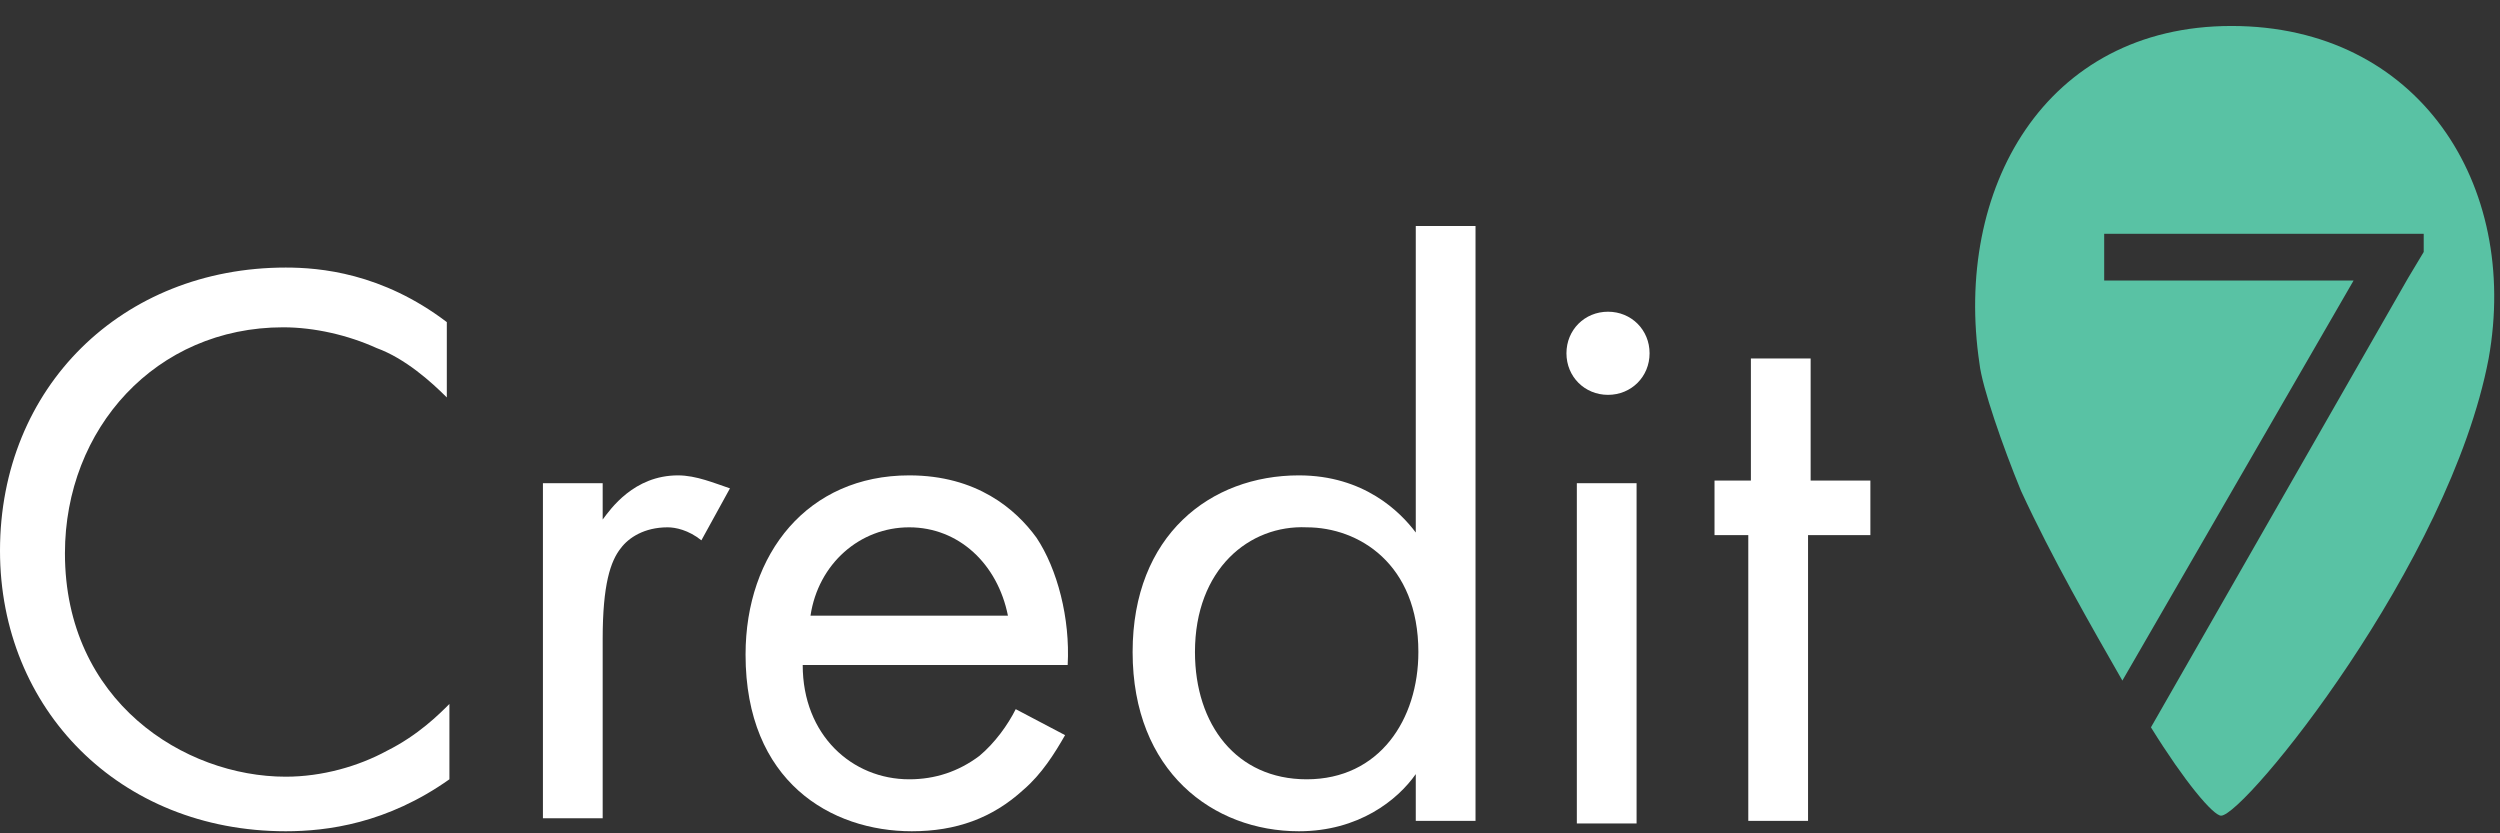
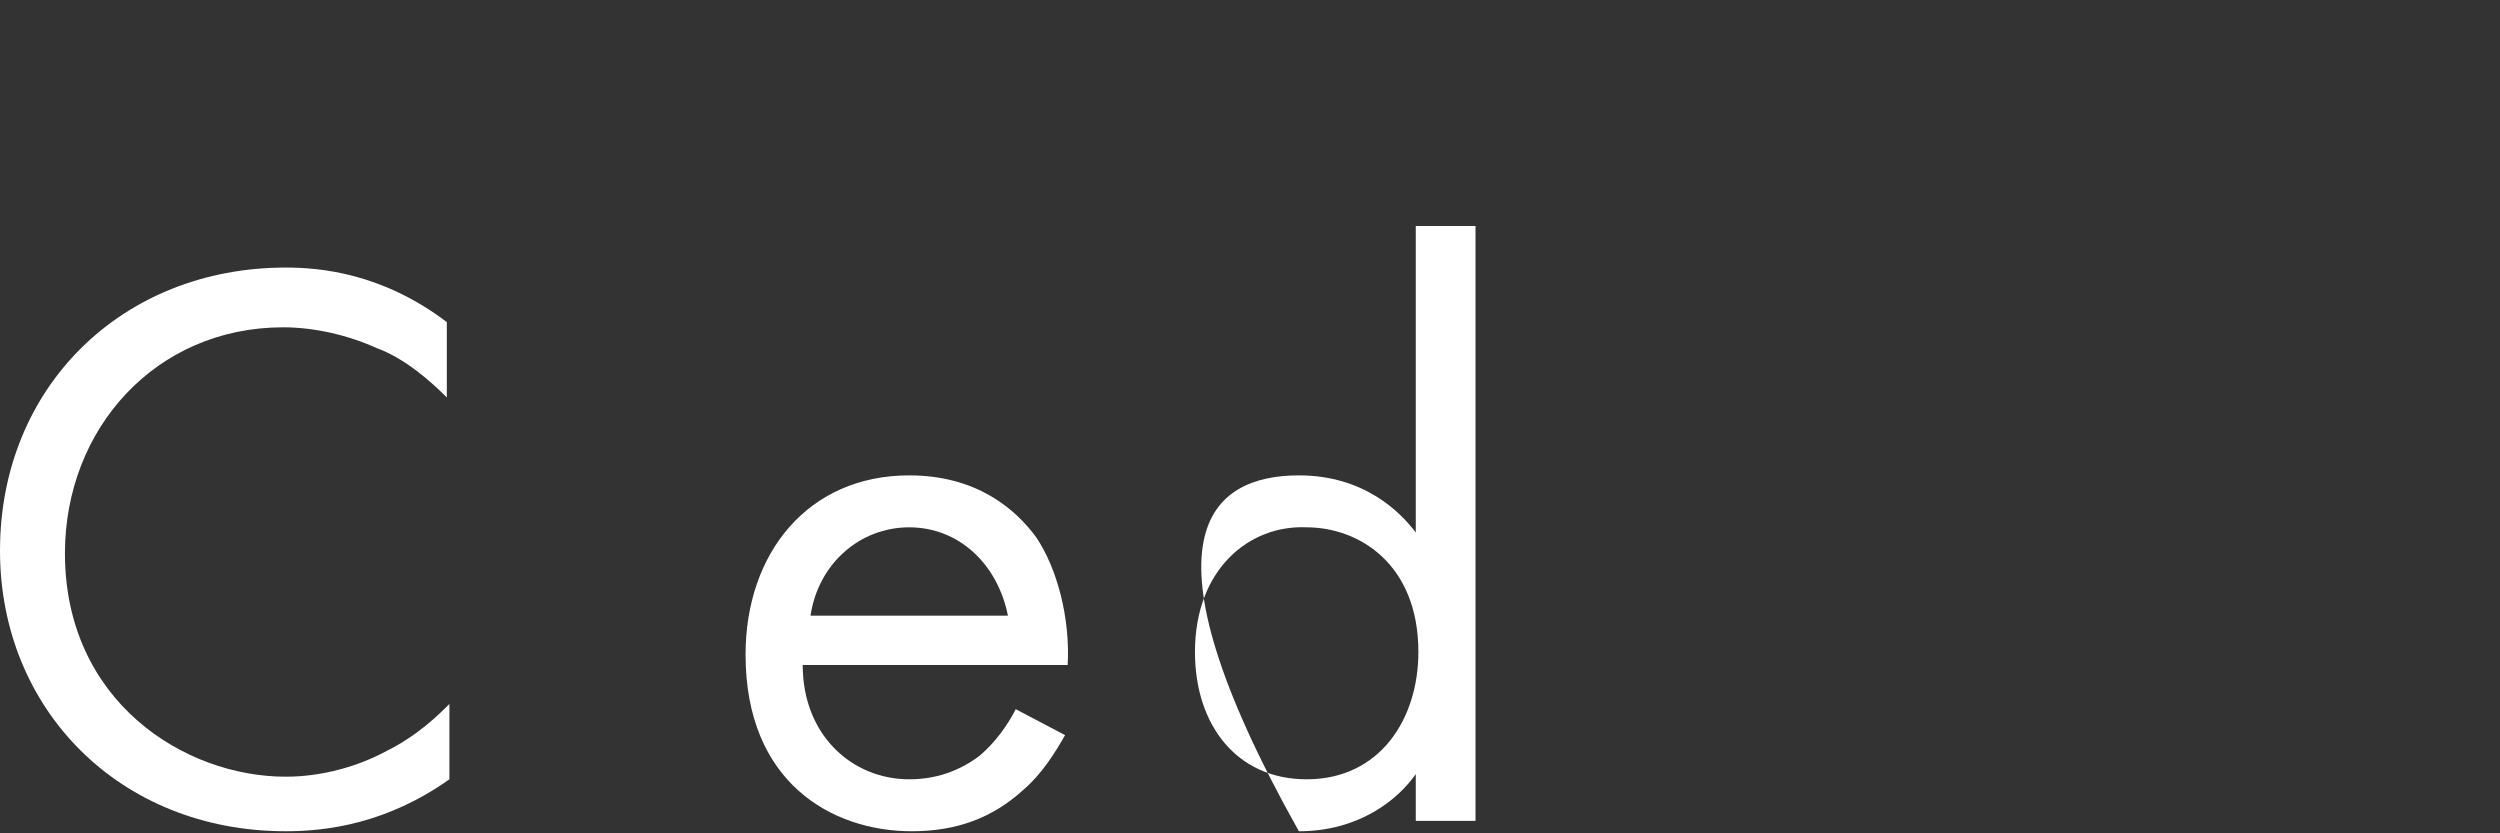
<svg xmlns="http://www.w3.org/2000/svg" width="300" height="100" viewBox="0 0 300 100" fill="none">
  <rect x="0" y="0" width="300" height="100" fill="#333333" stroke="none" />
  <path d="M53.618 47.693C51.747 45.823 48.63 43.017 45.201 41.77C41.772 40.212 37.719 39.277 33.979 39.277C18.704 39.277 7.793 51.434 7.793 66.396C7.793 84.165 22.133 93.204 34.29 93.204C38.655 93.204 43.019 91.957 46.448 90.087C50.189 88.217 52.682 85.723 53.929 84.476V93.516C46.448 98.816 39.278 99.75 34.29 99.75C14.34 99.75 0 85.099 0 66.084C0 46.446 14.651 32.107 34.29 32.107C38.343 32.107 45.825 32.731 53.618 38.653V47.693Z" fill="white" />
-   <path d="M65.151 57.98H72.321V62.344C73.257 61.097 76.062 57.045 81.362 57.045C83.544 57.045 85.726 57.98 87.596 58.603L84.167 64.838C82.608 63.591 81.05 63.279 80.115 63.279C77.309 63.279 75.439 64.526 74.504 65.773C73.257 67.332 72.321 70.137 72.321 76.683V98.192H65.151V57.98Z" fill="white" />
  <path d="M127.81 88.217C126.563 90.399 125.004 92.893 122.822 94.763C119.081 98.192 114.717 99.75 109.417 99.75C99.754 99.75 89.467 93.828 89.467 78.553C89.467 66.396 96.948 57.045 109.106 57.045C117.211 57.045 121.887 61.097 124.381 64.526C126.874 68.266 128.433 74.189 128.121 79.801H96.325C96.325 88.217 102.248 93.516 109.106 93.516C112.223 93.516 115.029 92.581 117.523 90.711C119.393 89.152 120.952 86.97 121.887 85.099L127.81 88.217ZM120.952 73.878C119.705 67.643 115.029 63.279 109.106 63.279C103.183 63.279 98.196 67.643 97.26 73.878H120.952Z" fill="white" />
-   <path d="M169.893 27.12H177.063V98.504H169.893V92.893C167.711 96.01 163.035 99.75 155.865 99.75C145.578 99.75 135.914 92.581 135.914 78.242C135.914 64.214 145.266 57.045 155.865 57.045C163.659 57.045 168.022 61.409 169.893 63.902V27.12ZM143.396 78.242C143.396 86.97 148.383 93.516 156.8 93.516C165.529 93.516 170.205 86.347 170.205 78.242C170.205 67.643 163.035 63.279 156.8 63.279C149.942 62.968 143.396 68.267 143.396 78.242Z" fill="white" />
-   <path d="M192.961 37.406C195.767 37.406 197.949 39.588 197.949 42.394C197.949 45.199 195.767 47.382 192.961 47.382C190.156 47.382 187.974 45.199 187.974 42.394C187.974 39.588 190.156 37.406 192.961 37.406ZM196.39 57.98V98.816H189.221V57.98H196.39Z" fill="white" />
-   <path d="M216.965 64.214V98.504H209.795V64.214H205.742V57.668H210.107V43.017H217.276V57.668H224.446V64.214H216.965Z" fill="white" />
-   <path d="M267.777 3.117C245.332 3.117 234.422 22.756 237.539 43.641C237.851 46.446 240.345 53.616 242.527 58.915C246.268 67.02 250.944 75.125 254.685 81.671L282.429 33.666H252.502V28.055H254.685H288.975H290.845V30.237L288.975 33.354L258.114 87.281C262.166 93.828 265.595 97.88 266.53 97.88C269.336 97.88 293.962 67.643 298.638 43.017C302.379 22.132 290.221 3.117 267.777 3.117Z" fill="#59C2A4" />
+   <path d="M169.893 27.12H177.063V98.504H169.893V92.893C167.711 96.01 163.035 99.75 155.865 99.75C135.914 64.214 145.266 57.045 155.865 57.045C163.659 57.045 168.022 61.409 169.893 63.902V27.12ZM143.396 78.242C143.396 86.97 148.383 93.516 156.8 93.516C165.529 93.516 170.205 86.347 170.205 78.242C170.205 67.643 163.035 63.279 156.8 63.279C149.942 62.968 143.396 68.267 143.396 78.242Z" fill="white" />
</svg>